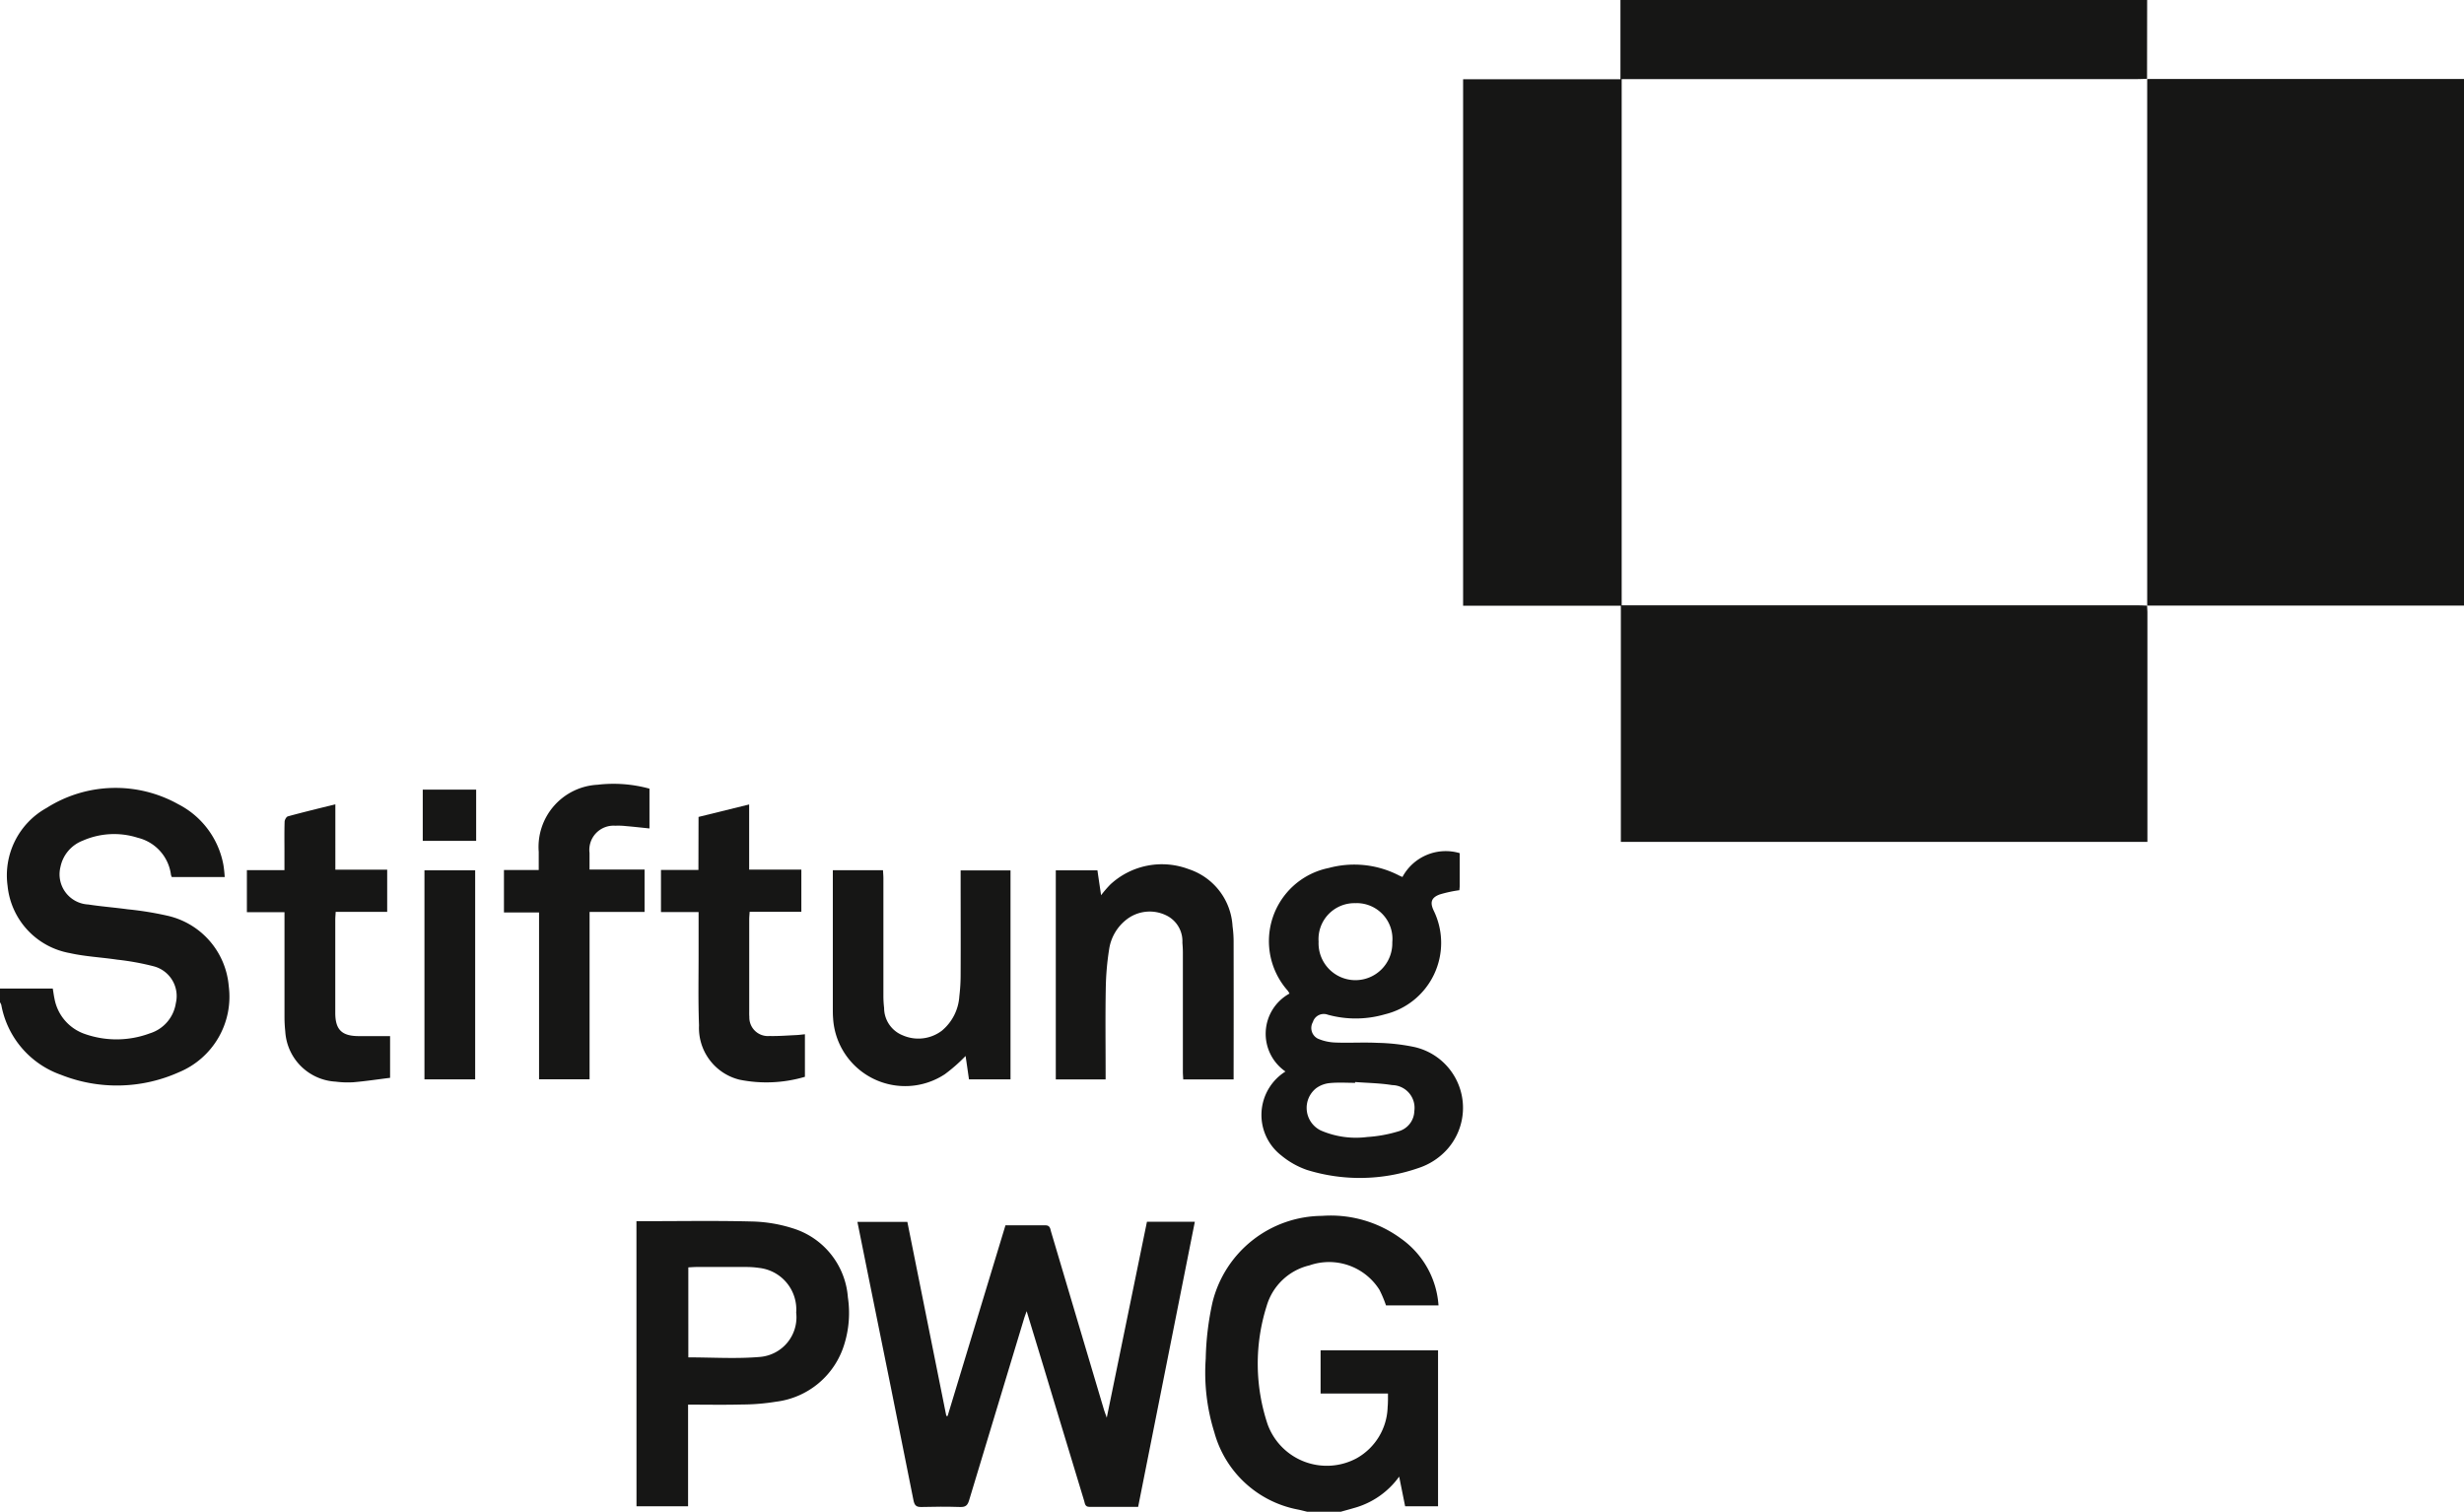
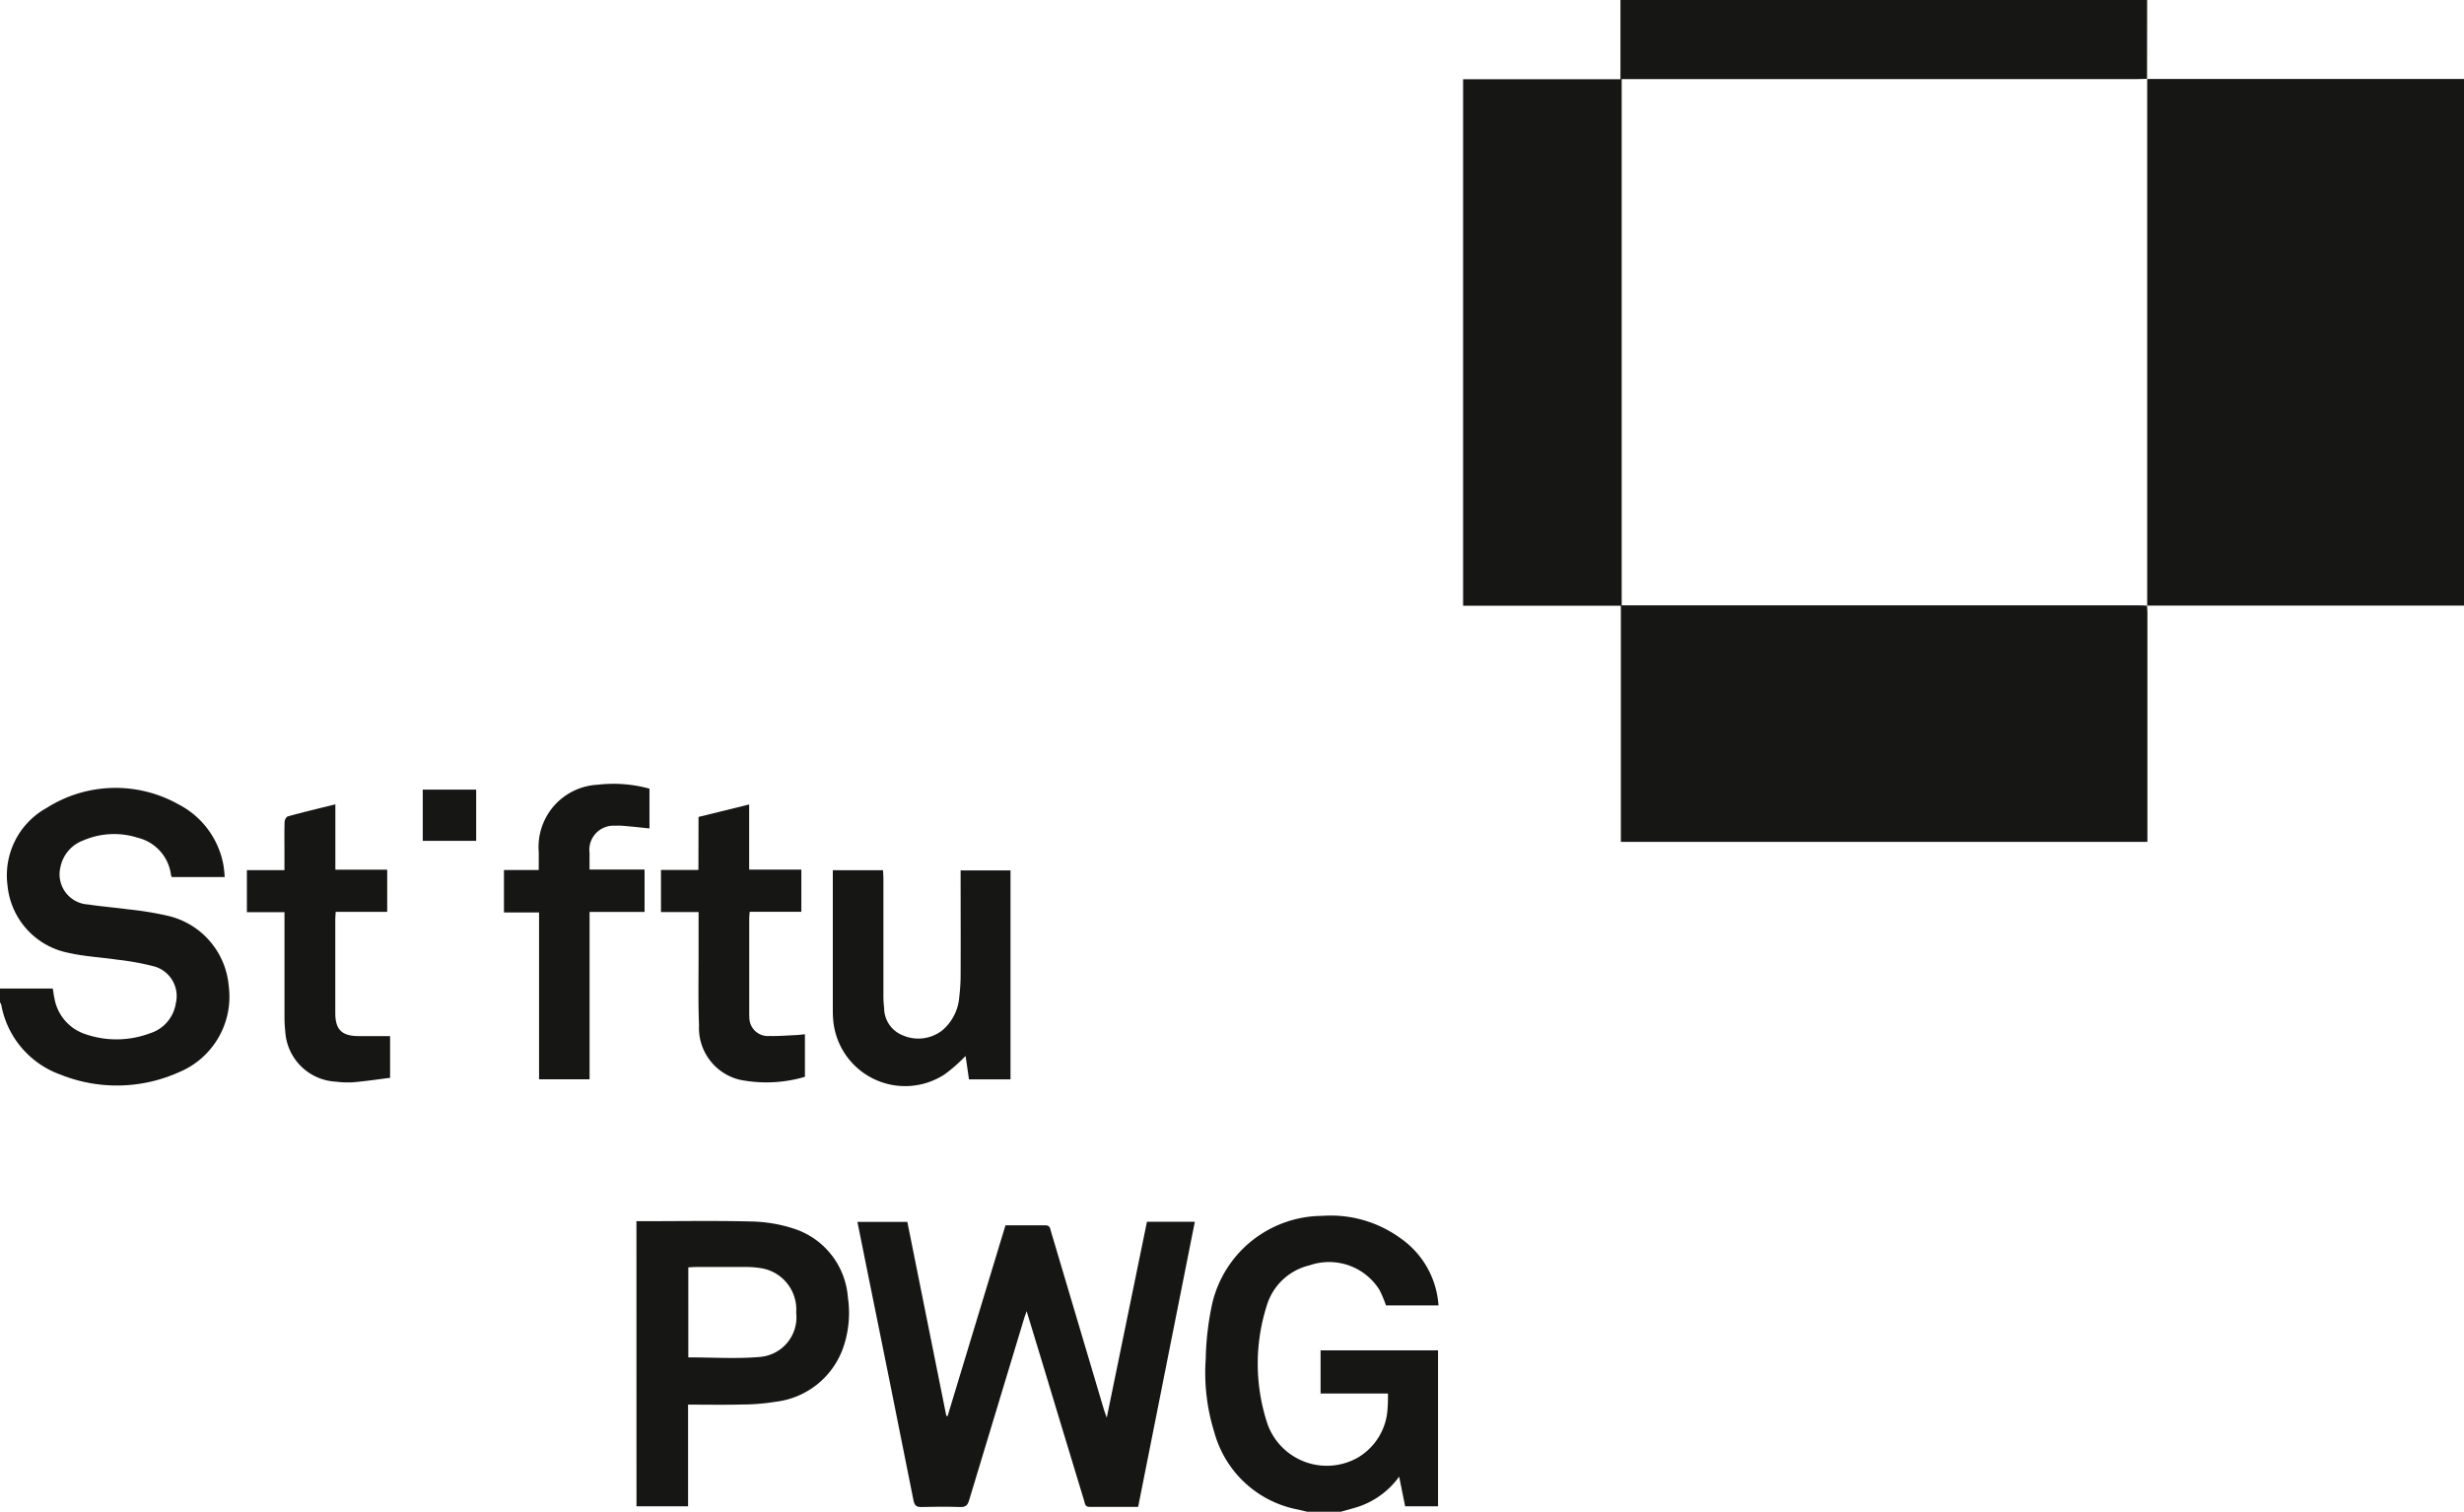
<svg xmlns="http://www.w3.org/2000/svg" width="144.744" height="88.801" viewBox="0 0 144.744 88.801">
  <defs>
    <clipPath id="clip-path">
      <rect id="Rechteck_134" data-name="Rechteck 134" width="58.796" height="49.453" fill="none" />
    </clipPath>
    <clipPath id="clip-path-2">
      <rect id="Rechteck_133" data-name="Rechteck 133" width="85.948" height="42.763" fill="none" />
    </clipPath>
  </defs>
  <g id="Gruppe_588" data-name="Gruppe 588" transform="translate(-1312.154 -37.73)">
    <g id="Gruppe_340" data-name="Gruppe 340" transform="translate(1398.102 37.73)">
      <g id="Gruppe_340-2" data-name="Gruppe 340" transform="translate(0 0)" clip-path="url(#clip-path)">
        <path id="Pfad_114" data-name="Pfad 114" d="M40.179,35.568c.007.124.018.247.019.371V49.451H9.267V35.578H0V4.653H9.243V0h30.94q0,2.318-.006,4.637l.01-.01c-.193.007-.385.019-.578.019H9.315V35.556H39.61c.193,0,.385.012.578.019Z" transform="translate(0 0)" fill="#161615" />
        <path id="Pfad_115" data-name="Pfad 115" d="M47.758,34.3l-18.618,0,.008.008q0-3.946,0-7.892,0-11.528,0-23.056l-.008.008,18.618,0Z" transform="translate(11.038 1.272)" fill="#161615" />
      </g>
    </g>
    <g id="Gruppe_339" data-name="Gruppe 339" transform="translate(1312.154 83.768)">
      <g id="Gruppe_338" data-name="Gruppe 338" transform="translate(0 0)" clip-path="url(#clip-path-2)">
        <path id="Pfad_101" data-name="Pfad 101" d="M53.4,34.38c-.185-.043-.369-.094-.556-.131a6.311,6.311,0,0,1-4.9-4.531,11.726,11.726,0,0,1-.506-4.332,16.794,16.794,0,0,1,.4-3.318A6.676,6.676,0,0,1,54.275,17a6.966,6.966,0,0,1,4.637,1.337,5.234,5.234,0,0,1,2.2,3.924H58.028a6.97,6.97,0,0,0-.388-.921,3.5,3.5,0,0,0-4.11-1.432A3.44,3.44,0,0,0,51.015,22.3a11.231,11.231,0,0,0,.061,6.953,3.7,3.7,0,0,0,5.237,1.98,3.562,3.562,0,0,0,1.811-3.011c.015-.134.015-.269.019-.4,0-.1,0-.2,0-.385H54.185V24.9h6.9v9.16H59.152c-.111-.553-.224-1.113-.351-1.743a4.847,4.847,0,0,1-2.672,1.849c-.254.075-.509.143-.763.215Z" transform="translate(23.391 8.382)" fill="#161615" />
        <path id="Pfad_102" data-name="Pfad 102" d="M0,11.949H3.1c.037.218.06.408.1.591a2.711,2.711,0,0,0,1.825,2.092A5.606,5.606,0,0,0,8.8,14.582a2.2,2.2,0,0,0,1.529-1.773,1.807,1.807,0,0,0-1.292-2.165,15.187,15.187,0,0,0-2.15-.391c-.929-.139-1.877-.182-2.79-.387A4.459,4.459,0,0,1,.445,5.912,4.526,4.526,0,0,1,2.739,1.339a7.556,7.556,0,0,1,7.731-.218A5.021,5.021,0,0,1,13.126,4.7,6.836,6.836,0,0,1,13.2,5.4H10.092a.744.744,0,0,1-.049-.133A2.575,2.575,0,0,0,8.1,3.094a4.571,4.571,0,0,0-3.236.167A2.105,2.105,0,0,0,3.553,4.8,1.776,1.776,0,0,0,5.189,7.012c.766.119,1.543.176,2.31.282a19.074,19.074,0,0,1,2.339.378,4.635,4.635,0,0,1,3.6,4.138,4.8,4.8,0,0,1-2.928,5.055,8.9,8.9,0,0,1-6.933.149,5.374,5.374,0,0,1-3.5-4.1A.713.713,0,0,0,0,12.756v-.806" transform="translate(0 0.08)" fill="#161615" />
        <path id="Pfad_103" data-name="Pfad 103" d="M50.215,33.979c-.981,0-1.92,0-2.86,0-.26,0-.258-.194-.309-.36q-.753-2.482-1.505-4.964c-.308-1.012-.611-2.025-.917-3.037s-.615-2.023-.954-3.134c-.064.179-.1.273-.133.372q-1.628,5.369-3.248,10.74c-.09.3-.211.4-.521.391-.762-.024-1.523-.021-2.285,0-.3.007-.4-.1-.46-.388Q35.7,26.95,34.347,20.308c-.2-1.007-.406-2.014-.618-3.067h2.933q1.14,5.676,2.288,11.394l.076.01q1.7-5.589,3.4-11.206c.793,0,1.568.007,2.342,0,.288,0,.285.208.338.384q.849,2.847,1.693,5.7.715,2.4,1.428,4.8c.033.109.076.217.149.418.8-3.907,1.581-7.711,2.361-11.51h2.813c-1.114,5.6-2.221,11.169-3.332,16.755" transform="translate(16.639 8.496)" fill="#161615" />
-         <path id="Pfad_104" data-name="Pfad 104" d="M51.032,15.587a2.694,2.694,0,0,1,.239-4.579,1.807,1.807,0,0,0-.106-.17,4.384,4.384,0,0,1,2.415-7.207,5.733,5.733,0,0,1,4.131.445c.064.033.131.057.194.085a2.886,2.886,0,0,1,3.363-1.4c0,.633,0,1.274,0,1.914,0,.1-.015.2-.019.263a7.51,7.51,0,0,0-1.15.248c-.508.187-.587.472-.354.96a4.317,4.317,0,0,1-2.867,6.081,6.155,6.155,0,0,1-3.358.024.669.669,0,0,0-.878.435.7.7,0,0,0,.288.968,2.793,2.793,0,0,0,1.029.231c.82.033,1.644-.021,2.462.019a11.721,11.721,0,0,1,2.173.242,3.663,3.663,0,0,1,1.985,5.961,3.894,3.894,0,0,1-1.734,1.15,10.483,10.483,0,0,1-6.553.111,4.872,4.872,0,0,1-1.505-.85,3.012,3.012,0,0,1,.246-4.931m4.093.618,0,.048c-.491,0-.987-.033-1.475.013a1.619,1.619,0,0,0-.811.3,1.474,1.474,0,0,0,.275,2.488,5.194,5.194,0,0,0,2.715.381,7.978,7.978,0,0,0,1.834-.332,1.269,1.269,0,0,0,.938-1.189A1.336,1.336,0,0,0,57.3,16.386c-.717-.118-1.452-.124-2.179-.181M55.167,5.7a2.111,2.111,0,0,0-2.188,2.258,2.166,2.166,0,1,0,4.329.039,2.1,2.1,0,0,0-2.141-2.3" transform="translate(24.48 1.315)" fill="#161615" />
        <path id="Pfad_105" data-name="Pfad 105" d="M25.036,17.21h.5c2.091,0,4.181-.036,6.27.018a8.508,8.508,0,0,1,2.41.4,4.6,4.6,0,0,1,3.241,4.059,6.2,6.2,0,0,1-.208,2.746,4.8,4.8,0,0,1-4.02,3.382,12.625,12.625,0,0,1-2,.164c-1.041.027-2.082.007-3.16.007v5.97h-3.03Zm3.048,8c1.425,0,2.831.094,4.22-.027A2.338,2.338,0,0,0,34.42,22.58a2.457,2.457,0,0,0-2.182-2.625,5.155,5.155,0,0,0-.759-.054c-.971-.006-1.941,0-2.912,0-.158,0-.317.015-.484.022Z" transform="translate(12.351 8.484)" fill="#161615" />
-         <path id="Pfad_106" data-name="Pfad 106" d="M51.981,15.8H49.018c-.007-.154-.021-.309-.021-.466q0-3.492,0-6.986c0-.194-.012-.388-.028-.581a1.684,1.684,0,0,0-.989-1.622,2.214,2.214,0,0,0-2.289.26,2.712,2.712,0,0,0-1.023,1.735,16.193,16.193,0,0,0-.2,2.312c-.03,1.626-.009,3.254-.009,4.88V15.8H41.532V3.52h2.446c.067.464.136.93.215,1.46a6.757,6.757,0,0,1,.545-.632,4.455,4.455,0,0,1,4.6-.9A3.749,3.749,0,0,1,51.915,6.8a6.74,6.74,0,0,1,.063.981q.007,3.739,0,7.479V15.8" transform="translate(20.489 1.567)" fill="#161615" />
        <path id="Pfad_107" data-name="Pfad 107" d="M32.76,3.4h2.949c.009.163.024.321.024.478q0,3.47,0,6.941a5.893,5.893,0,0,0,.042.669A1.733,1.733,0,0,0,36.871,13.1a2.286,2.286,0,0,0,2.3-.276,2.863,2.863,0,0,0,1.023-2.02,10.7,10.7,0,0,0,.076-1.293c.009-1.867,0-3.732,0-5.6v-.5H43.2V15.684h-2.44c-.069-.481-.134-.947-.2-1.371a9.58,9.58,0,0,1-1.219,1.071A4.24,4.24,0,0,1,32.778,12.1c-.016-.193-.016-.388-.016-.581q0-3.786,0-7.57V3.4" transform="translate(16.161 1.678)" fill="#161615" />
        <path id="Pfad_108" data-name="Pfad 108" d="M28.372.288V2.625c-.475-.049-.929-.1-1.384-.139a4.174,4.174,0,0,0-.626-.021,1.422,1.422,0,0,0-1.511,1.6v.974h3.233V7.528h-3.23V17.36H21.886v-9.8H19.824V5.067h2.043V4A3.658,3.658,0,0,1,25.321.058a7.975,7.975,0,0,1,3.051.23" transform="translate(9.78 0)" fill="#161615" />
        <path id="Pfad_109" data-name="Pfad 109" d="M11.919,7.145H9.712V4.675h2.207V3.584c0-.582-.01-1.165.009-1.746,0-.113.1-.3.2-.323.9-.246,1.813-.466,2.781-.706V4.648h3.045V7.126H14.928c-.009.187-.024.33-.024.473q0,2.731,0,5.461c0,.977.376,1.356,1.35,1.365.609,0,1.219,0,1.87,0v2.451c-.688.085-1.4.193-2.121.257a5.484,5.484,0,0,1-1.072-.033,3.139,3.139,0,0,1-2.964-2.948,8.027,8.027,0,0,1-.046-.848q0-2.82,0-5.64V7.145" transform="translate(4.791 0.398)" fill="#161615" />
        <path id="Pfad_110" data-name="Pfad 110" d="M28.207,1.547,31.18.815V4.642h3.066V7.12H31.209c-.01.182-.025.312-.025.442q0,2.708,0,5.418a3.1,3.1,0,0,0,.007.312,1.093,1.093,0,0,0,1.19,1.124c.521.012,1.042-.03,1.564-.054.161-.007.323-.03.511-.049v2.5a7.982,7.982,0,0,1-3.844.169,3.131,3.131,0,0,1-2.377-3.193c-.057-1.46-.021-2.924-.025-4.387,0-.742,0-1.483,0-2.265H26V4.66h2.2Z" transform="translate(12.828 0.401)" fill="#161615" />
-         <rect id="Rechteck_131" data-name="Rechteck 131" width="2.979" height="12.281" transform="translate(24.934 5.083)" fill="#161615" />
        <rect id="Rechteck_132" data-name="Rechteck 132" width="3.137" height="3.009" transform="translate(24.834 0.345)" fill="#161615" />
      </g>
    </g>
  </g>
</svg>